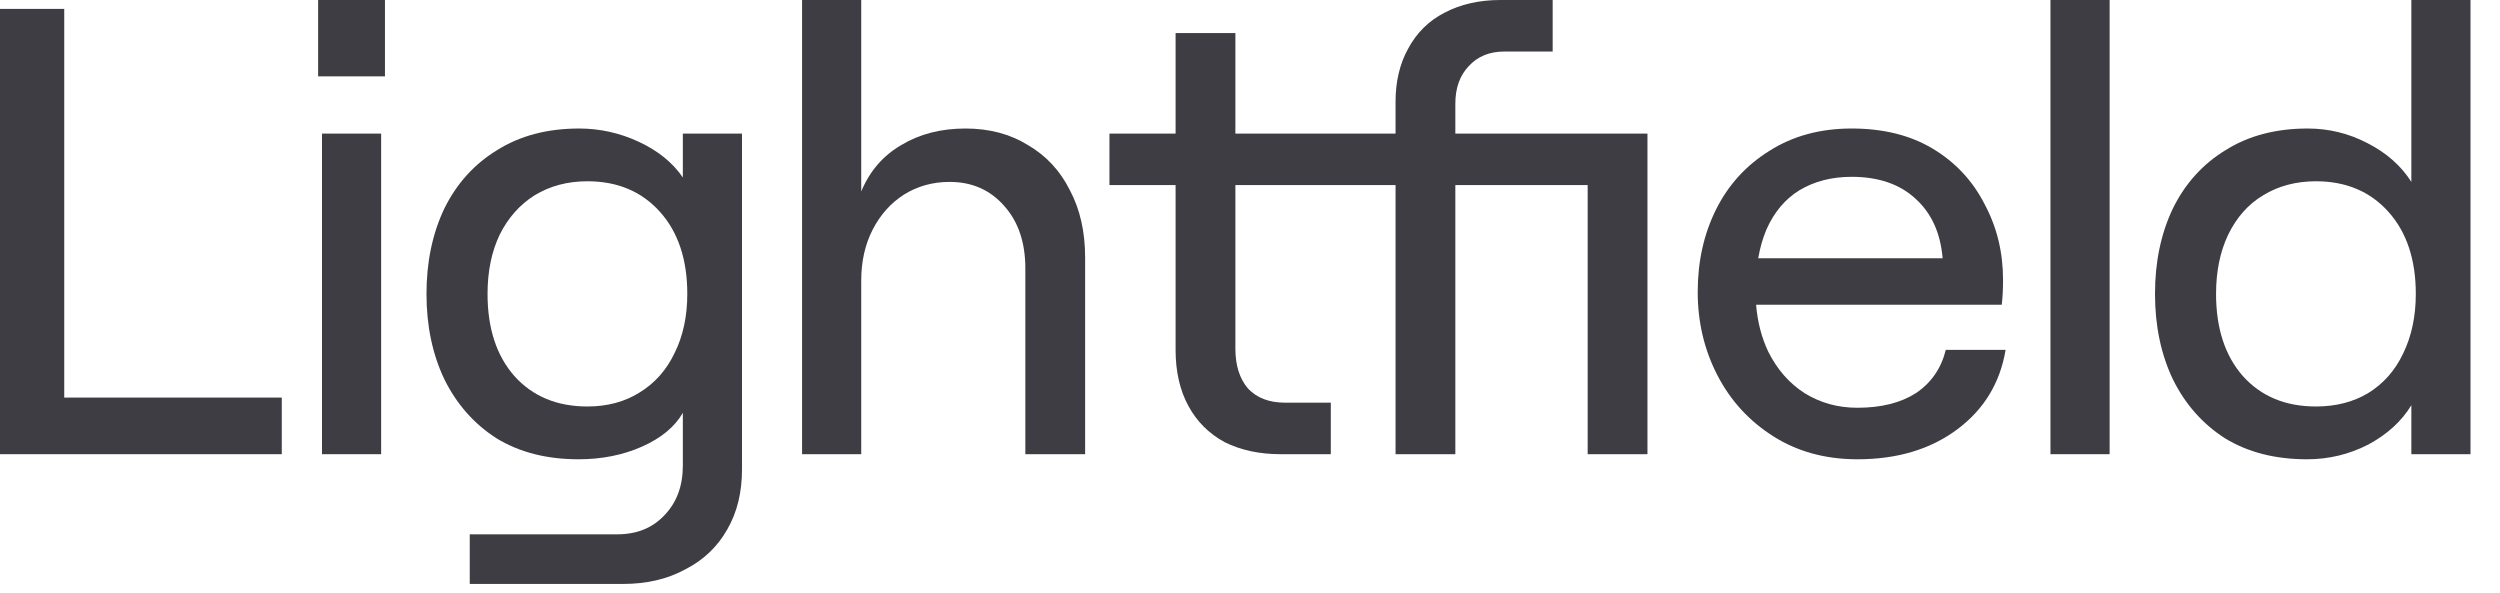
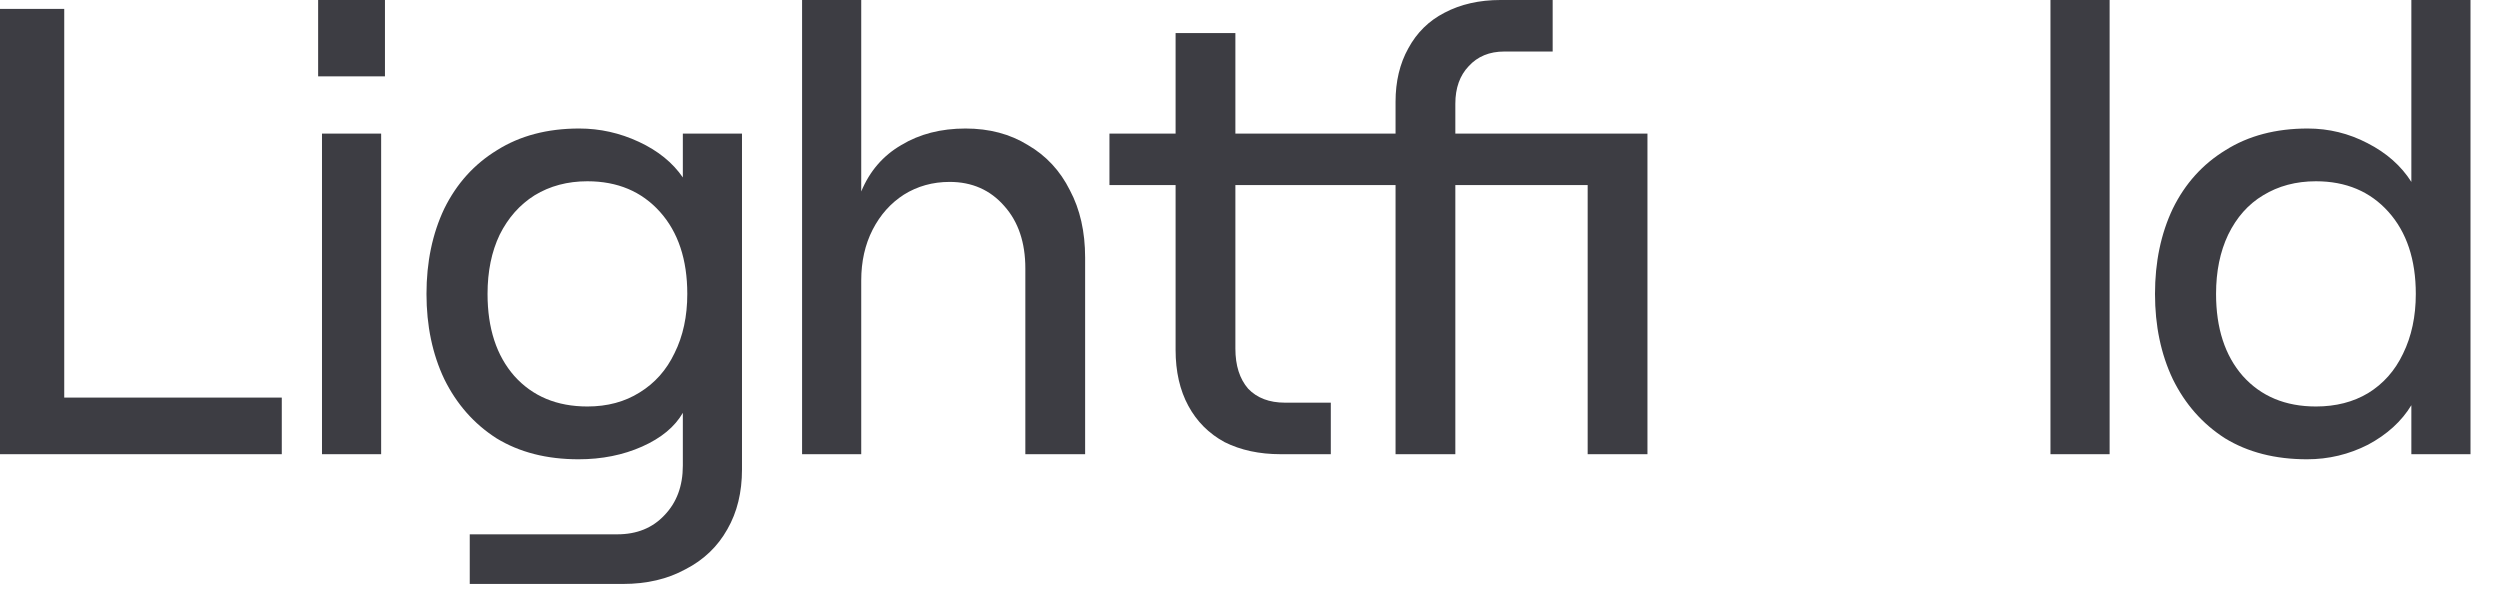
<svg xmlns="http://www.w3.org/2000/svg" width="59" height="14" viewBox="0 0 59 14" fill="none">
  <path fill-rule="evenodd" clip-rule="evenodd" d="M13.668 3.033C14.159 3.033 14.629 3.138 15.079 3.348C15.53 3.558 15.875 3.838 16.115 4.188V3.153H17.511V11.079C17.511 11.62 17.396 12.09 17.166 12.49C16.936 12.9 16.605 13.216 16.175 13.436C15.755 13.666 15.264 13.781 14.704 13.781H11.086V12.61H14.569C15.029 12.61 15.399 12.46 15.68 12.16C15.97 11.86 16.115 11.469 16.115 10.989V9.743C15.925 10.073 15.605 10.338 15.154 10.539C14.704 10.739 14.204 10.839 13.653 10.839C12.902 10.839 12.257 10.674 11.716 10.343C11.186 10.003 10.776 9.538 10.485 8.947C10.205 8.357 10.065 7.686 10.065 6.936C10.065 6.185 10.205 5.514 10.485 4.924C10.776 4.333 11.191 3.873 11.732 3.543C12.272 3.203 12.918 3.033 13.668 3.033ZM13.863 4.278C13.393 4.278 12.978 4.389 12.617 4.609C12.267 4.829 11.992 5.139 11.792 5.54C11.601 5.94 11.506 6.405 11.506 6.936C11.506 7.746 11.716 8.392 12.137 8.872C12.567 9.353 13.143 9.593 13.863 9.593C14.334 9.593 14.744 9.483 15.094 9.263C15.455 9.042 15.73 8.732 15.92 8.332C16.12 7.931 16.22 7.466 16.22 6.936C16.22 6.125 16.005 5.479 15.575 4.999C15.144 4.519 14.574 4.278 13.863 4.278Z" fill="#3D3D43" />
-   <path fill-rule="evenodd" clip-rule="evenodd" d="M43.699 3.033C44.45 3.033 45.09 3.193 45.62 3.513C46.151 3.833 46.556 4.269 46.837 4.819C47.127 5.359 47.272 5.955 47.272 6.605C47.272 6.816 47.262 7.011 47.242 7.191H41.444C41.477 7.596 41.573 7.967 41.732 8.302C41.943 8.722 42.228 9.047 42.588 9.278C42.958 9.508 43.374 9.623 43.834 9.623C44.395 9.623 44.855 9.508 45.215 9.278C45.575 9.037 45.811 8.697 45.921 8.257H47.332C47.202 9.037 46.822 9.663 46.191 10.133C45.56 10.604 44.775 10.839 43.834 10.839C43.083 10.839 42.423 10.659 41.852 10.298C41.282 9.938 40.842 9.458 40.531 8.857C40.221 8.257 40.066 7.601 40.066 6.891C40.066 6.17 40.211 5.519 40.501 4.939C40.791 4.359 41.212 3.898 41.762 3.558C42.313 3.208 42.958 3.033 43.699 3.033ZM43.699 4.173C43.228 4.173 42.818 4.279 42.468 4.489C42.128 4.699 41.867 5.009 41.687 5.419C41.601 5.623 41.536 5.848 41.494 6.095H45.846C45.796 5.495 45.58 5.024 45.2 4.684C44.83 4.344 44.329 4.173 43.699 4.173Z" fill="#3D3D43" />
  <path fill-rule="evenodd" clip-rule="evenodd" d="M58.304 10.719H56.908V9.563C56.677 9.943 56.337 10.253 55.887 10.494C55.436 10.724 54.956 10.839 54.446 10.839C53.695 10.839 53.049 10.674 52.509 10.343C51.979 10.003 51.568 9.538 51.278 8.947C50.998 8.357 50.858 7.686 50.858 6.936C50.858 6.185 50.998 5.514 51.278 4.924C51.568 4.333 51.983 3.873 52.524 3.543C53.064 3.203 53.71 3.033 54.461 3.033C54.961 3.033 55.431 3.148 55.872 3.378C56.322 3.608 56.667 3.913 56.908 4.293V0H58.304V10.719ZM54.656 4.278C54.185 4.278 53.77 4.389 53.41 4.609C53.059 4.819 52.784 5.129 52.584 5.54C52.394 5.94 52.299 6.405 52.299 6.936C52.299 7.746 52.509 8.392 52.929 8.872C53.359 9.353 53.935 9.593 54.656 9.593C55.126 9.593 55.536 9.488 55.887 9.278C56.247 9.057 56.522 8.747 56.712 8.347C56.913 7.937 57.013 7.466 57.013 6.936C57.013 6.125 56.797 5.479 56.367 4.999C55.937 4.519 55.366 4.278 54.656 4.278Z" fill="#3D3D43" />
  <path d="M1.516 9.383H6.65V10.719H0V0.21H1.516V9.383Z" fill="#3D3D43" />
  <path d="M8.995 10.719H7.599V3.153H8.995V10.719Z" fill="#3D3D43" />
  <path d="M20.325 4.519C20.525 4.038 20.84 3.673 21.271 3.423C21.701 3.163 22.206 3.033 22.787 3.033C23.347 3.033 23.838 3.163 24.258 3.423C24.688 3.673 25.019 4.028 25.249 4.489C25.489 4.939 25.609 5.469 25.609 6.08V10.719H24.198V6.335C24.198 5.725 24.033 5.234 23.703 4.864C23.372 4.484 22.942 4.293 22.412 4.293C22.011 4.293 21.651 4.394 21.331 4.594C21.02 4.794 20.775 5.069 20.595 5.419C20.415 5.77 20.325 6.17 20.325 6.62V10.719H18.929V0H20.325V4.519Z" fill="#3D3D43" />
  <path d="M36.643 1.216H35.502C35.152 1.216 34.872 1.331 34.662 1.561C34.452 1.781 34.346 2.077 34.346 2.447V3.153H38.88V10.719H37.469V4.368H34.346V10.719H32.935V4.368H29.155V8.227C29.155 8.627 29.256 8.942 29.456 9.173C29.666 9.393 29.956 9.503 30.326 9.503H31.407V10.719H30.221C29.721 10.719 29.28 10.624 28.9 10.434C28.53 10.233 28.245 9.948 28.045 9.578C27.844 9.208 27.744 8.767 27.744 8.257V4.368H26.183V3.153H27.744V0.781H29.155V3.153H32.935V2.402C32.935 1.922 33.035 1.501 33.236 1.141C33.436 0.771 33.721 0.49 34.091 0.3C34.471 0.1 34.912 0 35.412 0H36.643V1.216Z" fill="#3D3D43" />
  <path d="M49.787 10.719H48.391V0H49.787V10.719Z" fill="#3D3D43" />
  <path d="M9.085 1.802H7.508V0H9.085V1.802Z" fill="#3D3D43" />
</svg>